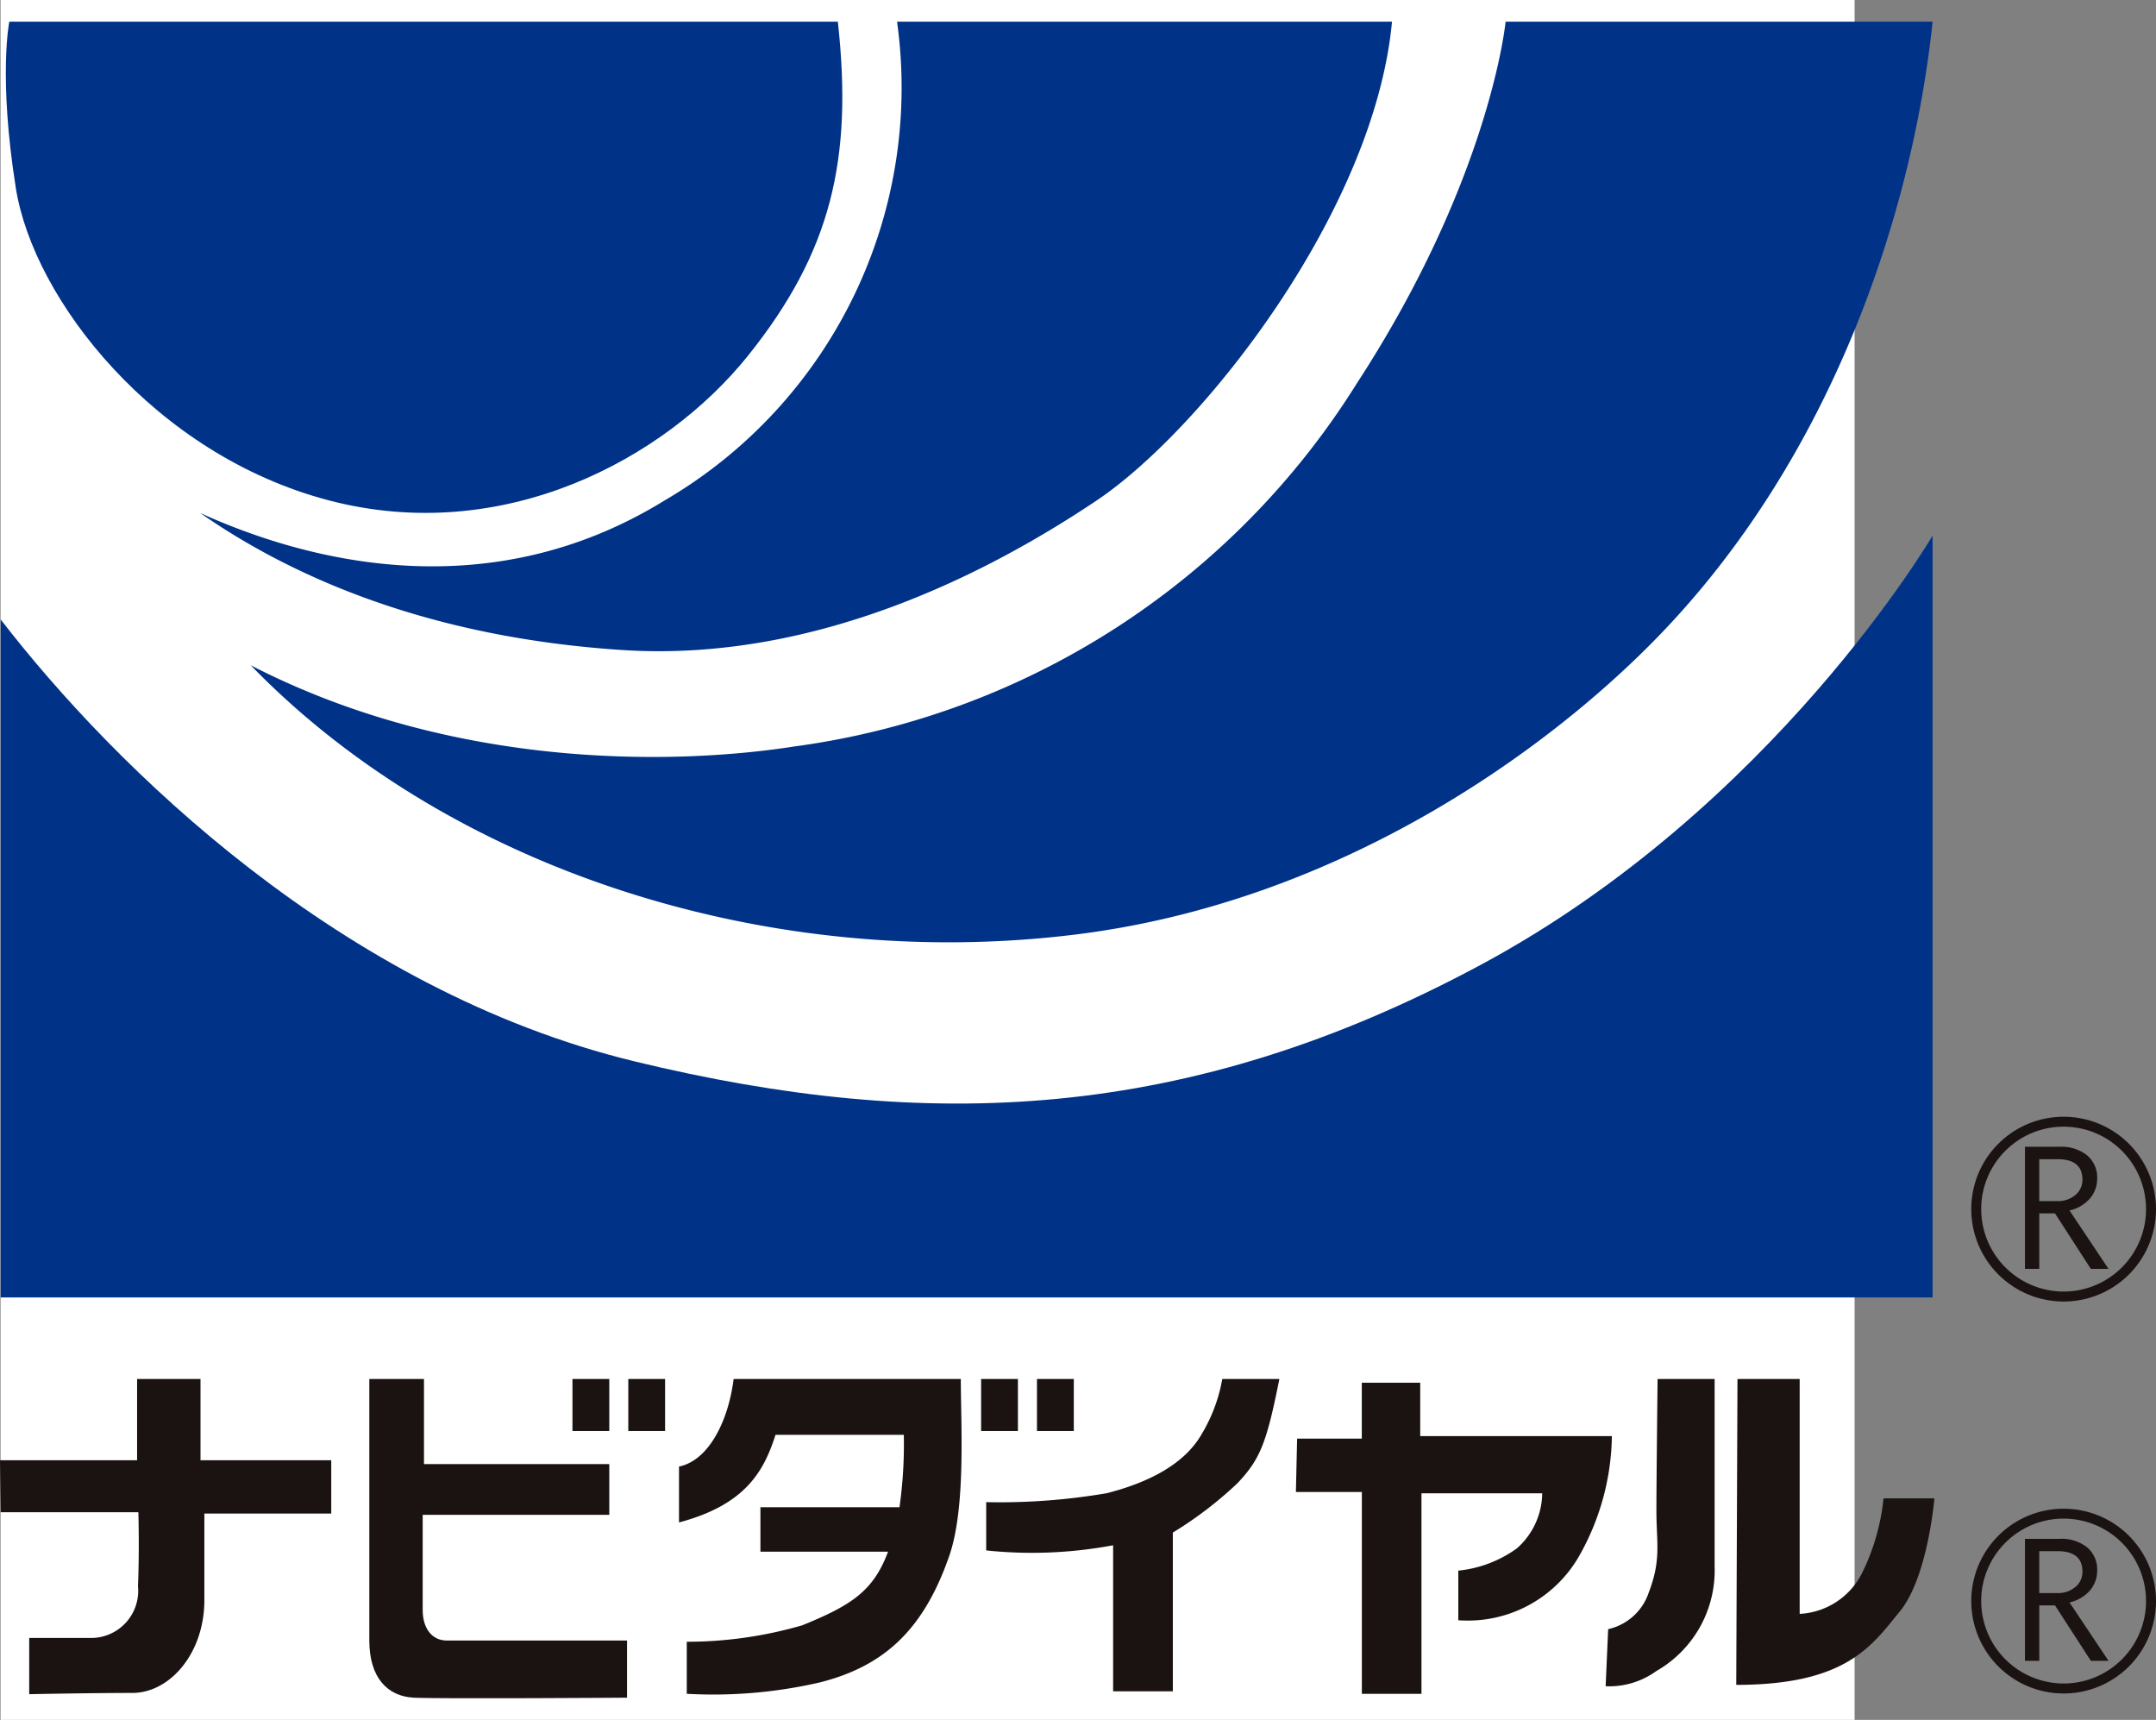
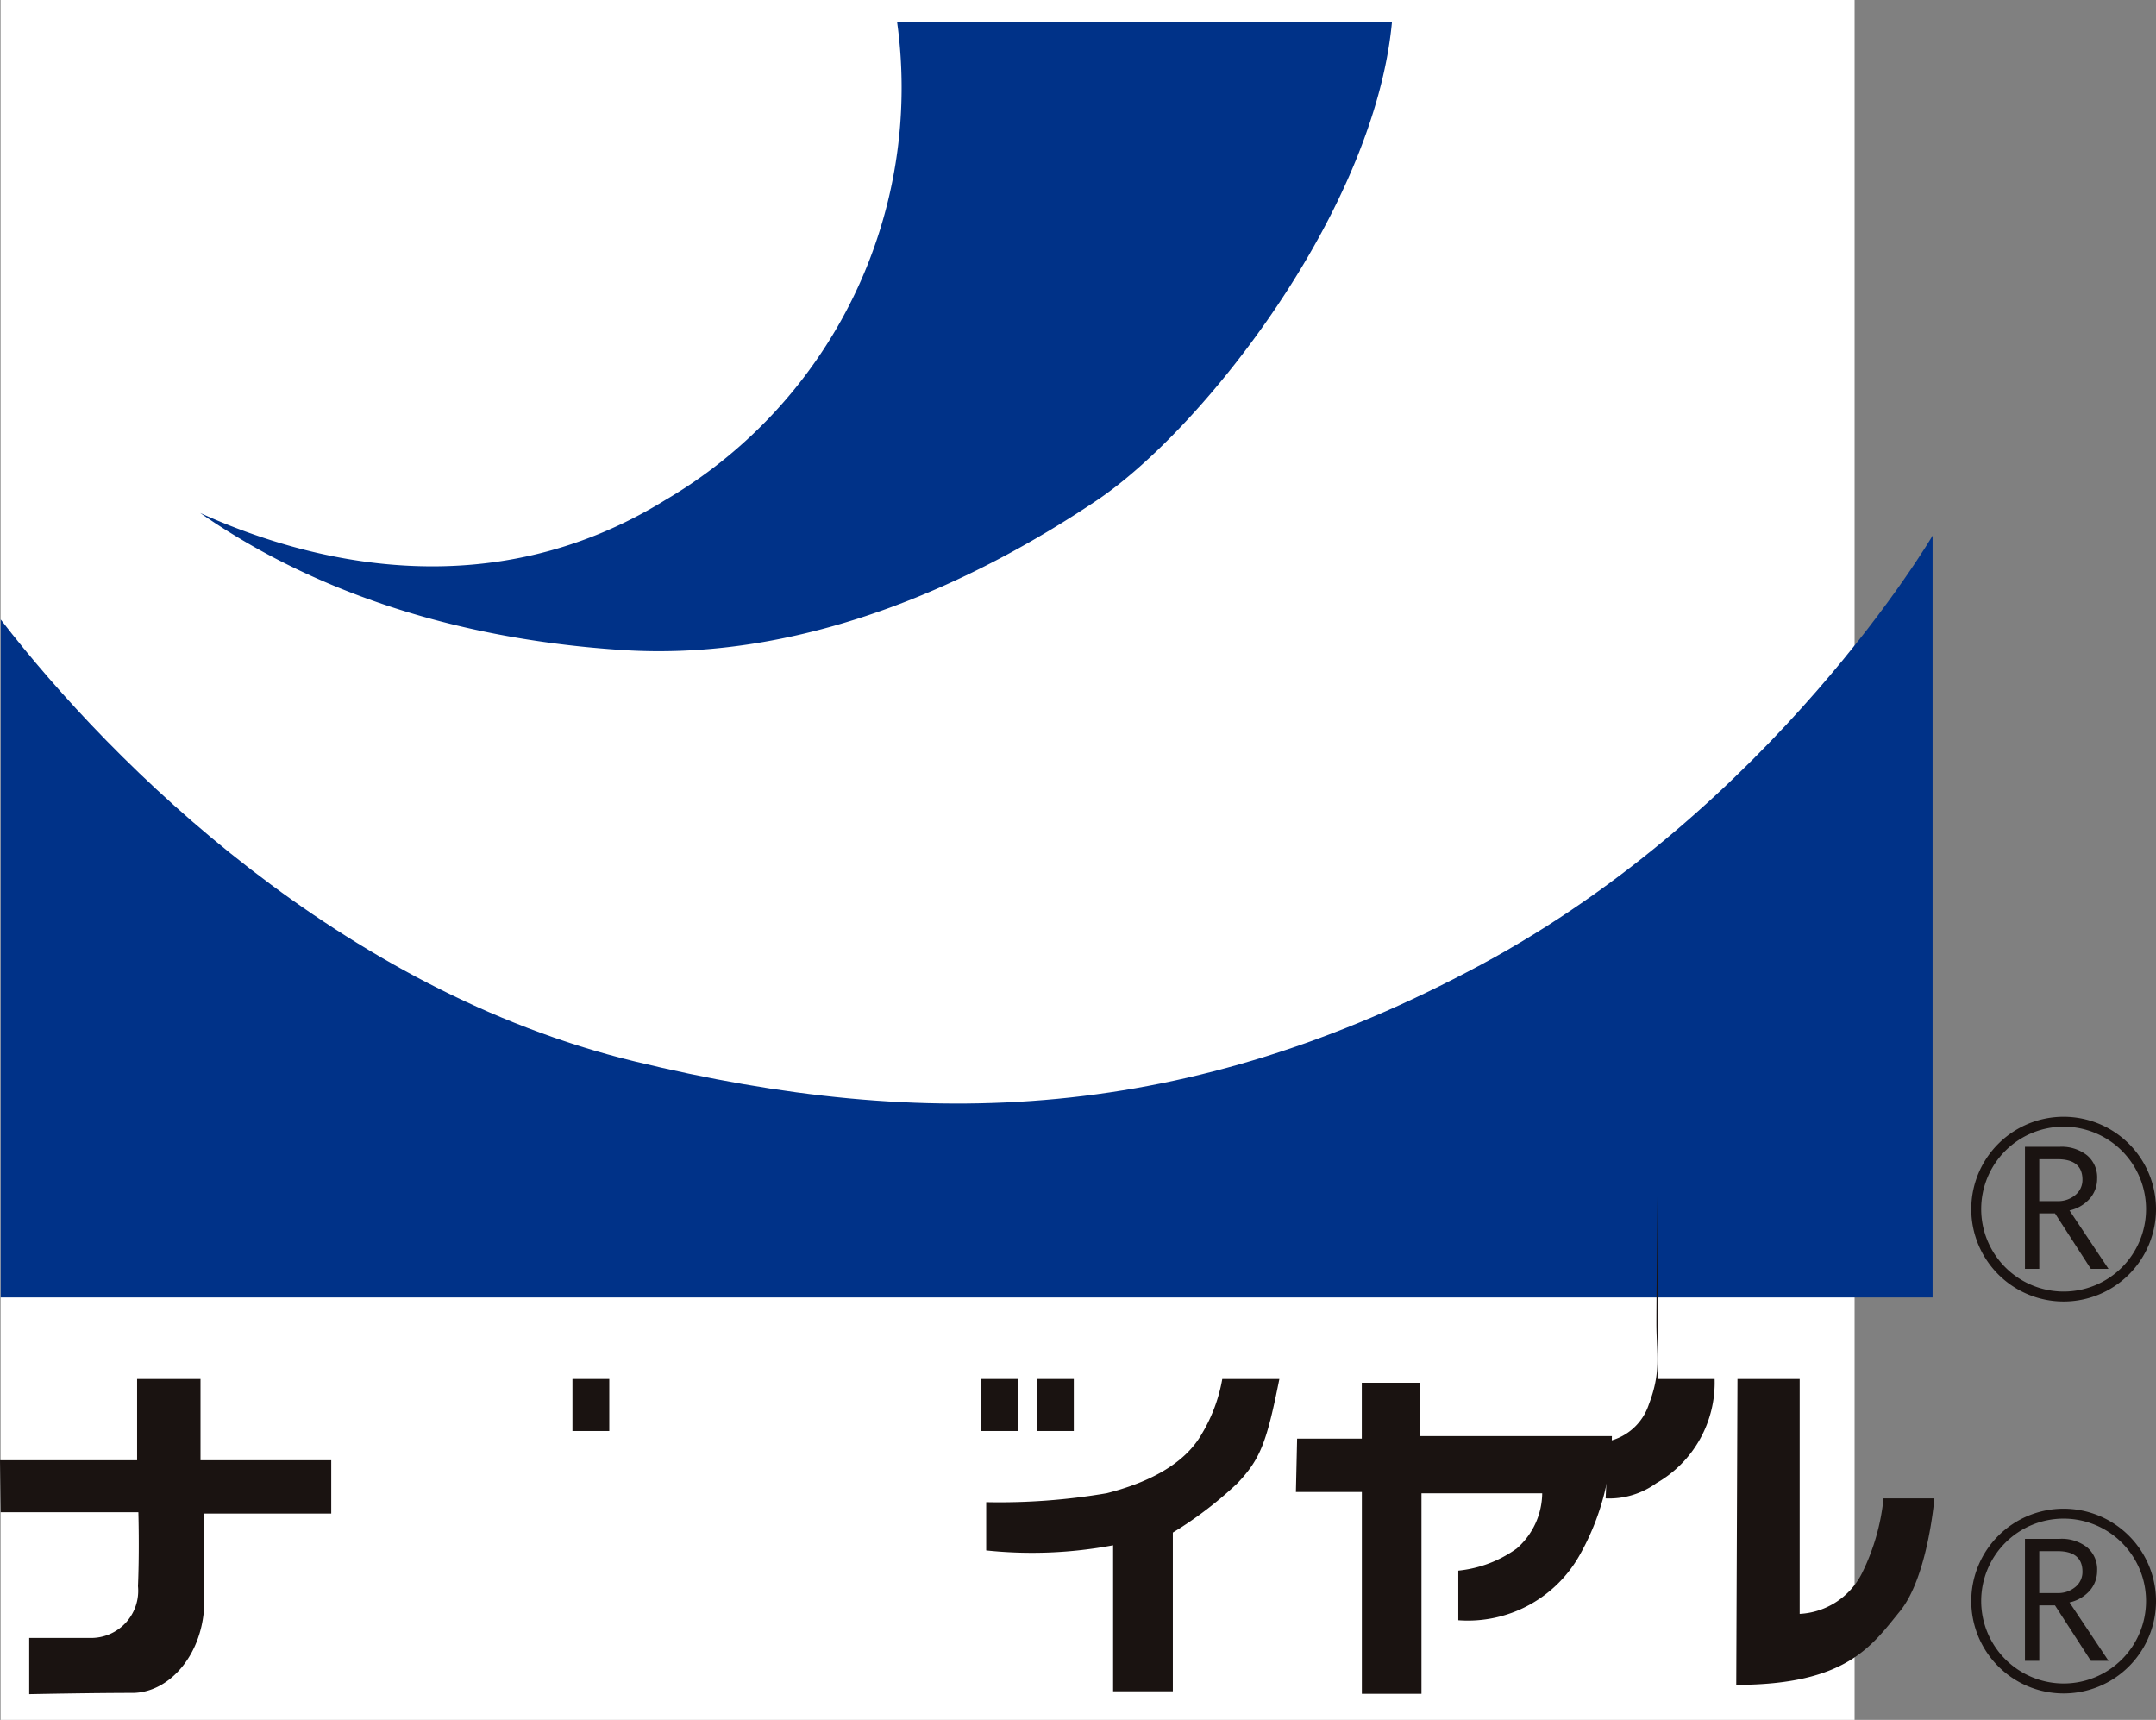
<svg xmlns="http://www.w3.org/2000/svg" width="100" height="79.754" viewBox="0 0 100 79.754">
  <rect x="0" y="0" width="100" height="79.754" fill="#808080" stroke="none" />
  <defs>
    <clipPath id="clip-path">
      <rect id="長方形_98" data-name="長方形 98" width="100" height="77.745" fill="none" />
    </clipPath>
  </defs>
  <g id="nav-dial" transform="translate(0 1.005)">
    <rect id="長方形_93" data-name="長方形 93" width="85.994" height="79.754" transform="translate(0.026 -1.005)" fill="#fff" />
    <g id="グループ_79" data-name="グループ 79" transform="translate(0 0)">
      <g id="グループ_78" data-name="グループ 78" clip-path="url(#clip-path)">
-         <path id="パス_14" data-name="パス 14" d="M.526,0h38.43c.7,6.361-.292,10.653-4.159,15.48S23.435,24.315,15.354,22.2,1.649,12.893.829,7.714.526,0,.526,0" transform="translate(-0.095 0)" fill="#003288" />
        <path id="パス_15" data-name="パス 15" d="M44.843,0H67.8c-.815,8.772-8.777,18.9-13.695,22.2S41.1,29.728,32.083,29.137s-15.345-3.414-19.562-6.354c4.92,2.235,13.354,4.47,21.552-.588A22.166,22.166,0,0,0,44.843,0" transform="translate(-3.236 0)" fill="#003288" />
-         <path id="パス_16" data-name="パス 16" d="M73.886,0H93.692c-.938,8.893-4.661,20.215-12.767,28.549-5.154,5.3-14.807,12.264-26.942,13.776-14.172,1.77-29.047-2.943-38.3-12.48,9.606,4.948,20.008,4.579,25.184,3.769A36.486,36.486,0,0,0,66.983,16.778C73.193,7.239,73.886,0,73.886,0" transform="translate(-4.053 0)" fill="#003288" />
        <path id="パス_17" data-name="パス 17" d="M.042,36.027c5.272,6.833,15.814,17.2,29.4,20.493s25.653,2.826,39.241-4.472S89.649,32.14,89.649,32.14V67.467H.042Z" transform="translate(-0.011 -8.307)" fill="#003288" />
        <path id="パス_18" data-name="パス 18" d="M0,88.648H6.359V84.879H9.3v3.769h6.064v2.473H9.479v4.006c0,2.5-1.619,4.311-3.34,4.311-1.887,0-4.784.058-4.784.058V96.889H4.23a2.186,2.186,0,0,0,2.17-2.4c.071-1.7.018-3.431.018-3.431H.031Z" transform="translate(0 -21.938)" fill="#1a1311" />
-         <path id="パス_19" data-name="パス 19" d="M23.1,84.879V97.008c0,1.706.828,2.589,2.064,2.65s9.889,0,9.889,0v-2.65H26.694c-.708,0-1.119-.591-1.119-1.413V91.177H34.23V88.826H25.635V84.879Z" transform="translate(-5.97 -21.938)" fill="#1a1311" />
        <rect id="長方形_94" data-name="長方形 94" width="1.708" height="2.413" transform="translate(26.552 62.941)" fill="#1a1311" />
-         <rect id="長方形_95" data-name="長方形 95" width="1.706" height="2.413" transform="translate(29.142 62.941)" fill="#1a1311" />
        <rect id="長方形_96" data-name="長方形 96" width="1.706" height="2.413" transform="translate(45.507 62.941)" fill="#1a1311" />
        <rect id="長方形_97" data-name="長方形 97" width="1.708" height="2.413" transform="translate(48.097 62.941)" fill="#1a1311" />
-         <path id="パス_20" data-name="パス 20" d="M52.893,87.468H46.948c-.53,1.646-1.356,3.238-4.477,4.063v-2.59c1.412-.294,2.3-2.177,2.533-4.062H55.541c0,2.061.244,5.936-.529,8.185-1.18,3.415-3,5.123-6,5.884a22,22,0,0,1-6.181.53V97.065a19.183,19.183,0,0,0,5.358-.764c2.28-.927,3.3-1.589,3.978-3.414h-5.92V90.825h6.451a21.024,21.024,0,0,0,.2-3.356" transform="translate(-10.977 -21.938)" fill="#1a1311" />
        <path id="パス_21" data-name="パス 21" d="M61.685,92.828V90.591a29.531,29.531,0,0,0,5.593-.415c1.825-.466,3.588-1.293,4.415-2.764a7.441,7.441,0,0,0,.942-2.533h2.648c-.588,2.946-.881,3.711-1.941,4.831a17.8,17.8,0,0,1-3,2.291v7.362H67.572V92.59a20.3,20.3,0,0,1-5.887.239" transform="translate(-15.943 -21.938)" fill="#1a1311" />
        <path id="パス_22" data-name="パス 22" d="M81.113,87.707h3V85.115h2.71V87.59h8.89a11.564,11.564,0,0,1-1.47,5.473,5.95,5.95,0,0,1-5.654,3.065v-2.3A5.616,5.616,0,0,0,91.3,92.8a3.446,3.446,0,0,0,1.181-2.559H86.881v9.3H84.116V90.181H81.057Z" transform="translate(-20.95 -21.999)" fill="#1a1311" />
-         <path id="パス_23" data-name="パス 23" d="M102.835,84.879h2.649v8.712a5.368,5.368,0,0,1-2.7,4.83,3.736,3.736,0,0,1-2.355.707l.117-2.648a2.575,2.575,0,0,0,1.886-1.707c.587-1.534.352-2.3.352-3.771s.055-6.122.055-6.122" transform="translate(-25.956 -21.938)" fill="#1a1311" />
+         <path id="パス_23" data-name="パス 23" d="M102.835,84.879h2.649a5.368,5.368,0,0,1-2.7,4.83,3.736,3.736,0,0,1-2.355.707l.117-2.648a2.575,2.575,0,0,0,1.886-1.707c.587-1.534.352-2.3.352-3.771s.055-6.122.055-6.122" transform="translate(-25.956 -21.938)" fill="#1a1311" />
        <path id="パス_24" data-name="パス 24" d="M108.658,84.879h2.885V95.772a3.433,3.433,0,0,0,2.889-1.885,10.089,10.089,0,0,0,1-3.472h2.359s-.3,3.648-1.6,5.238-2.468,3.411-7.59,3.411Z" transform="translate(-28.07 -21.938)" fill="#1a1311" />
        <path id="パス_25" data-name="パス 25" d="M123.3,72.762a4.284,4.284,0,1,0,4.281-4.282,4.281,4.281,0,0,0-4.281,4.282m.46,0a3.823,3.823,0,1,1,3.82,3.824,3.827,3.827,0,0,1-3.82-3.824" transform="translate(-31.868 -17.699)" fill="#1a1311" />
        <path id="パス_26" data-name="パス 26" d="M130.533,76.021h-.819l-1.663-2.574h-.729v2.574h-.664V70.359h1.606a1.9,1.9,0,0,1,1.273.394,1.332,1.332,0,0,1,.469,1.089,1.386,1.386,0,0,1-.342.922,1.757,1.757,0,0,1-.94.547Zm-3.212-3.143h.831a1.241,1.241,0,0,0,.846-.285.9.9,0,0,0,.327-.709c0-.635-.389-.95-1.157-.95h-.847v1.944" transform="translate(-32.736 -18.185)" fill="#1a1311" />
        <path id="パス_27" data-name="パス 27" d="M123.3,97.273a4.284,4.284,0,1,0,4.281-4.282,4.283,4.283,0,0,0-4.281,4.282m.46,0a3.823,3.823,0,1,1,3.82,3.823,3.828,3.828,0,0,1-3.82-3.823" transform="translate(-31.868 -24.034)" fill="#1a1311" />
        <path id="パス_28" data-name="パス 28" d="M130.533,100.531h-.819l-1.663-2.569h-.729v2.569h-.664V94.875h1.606a1.9,1.9,0,0,1,1.273.391,1.334,1.334,0,0,1,.469,1.089,1.386,1.386,0,0,1-.342.922,1.757,1.757,0,0,1-.94.547Zm-3.212-3.141h.831a1.241,1.241,0,0,0,.846-.285.892.892,0,0,0,.327-.711c0-.63-.389-.948-1.157-.948h-.847V97.39" transform="translate(-32.736 -24.521)" fill="#1a1311" />
      </g>
    </g>
  </g>
</svg>